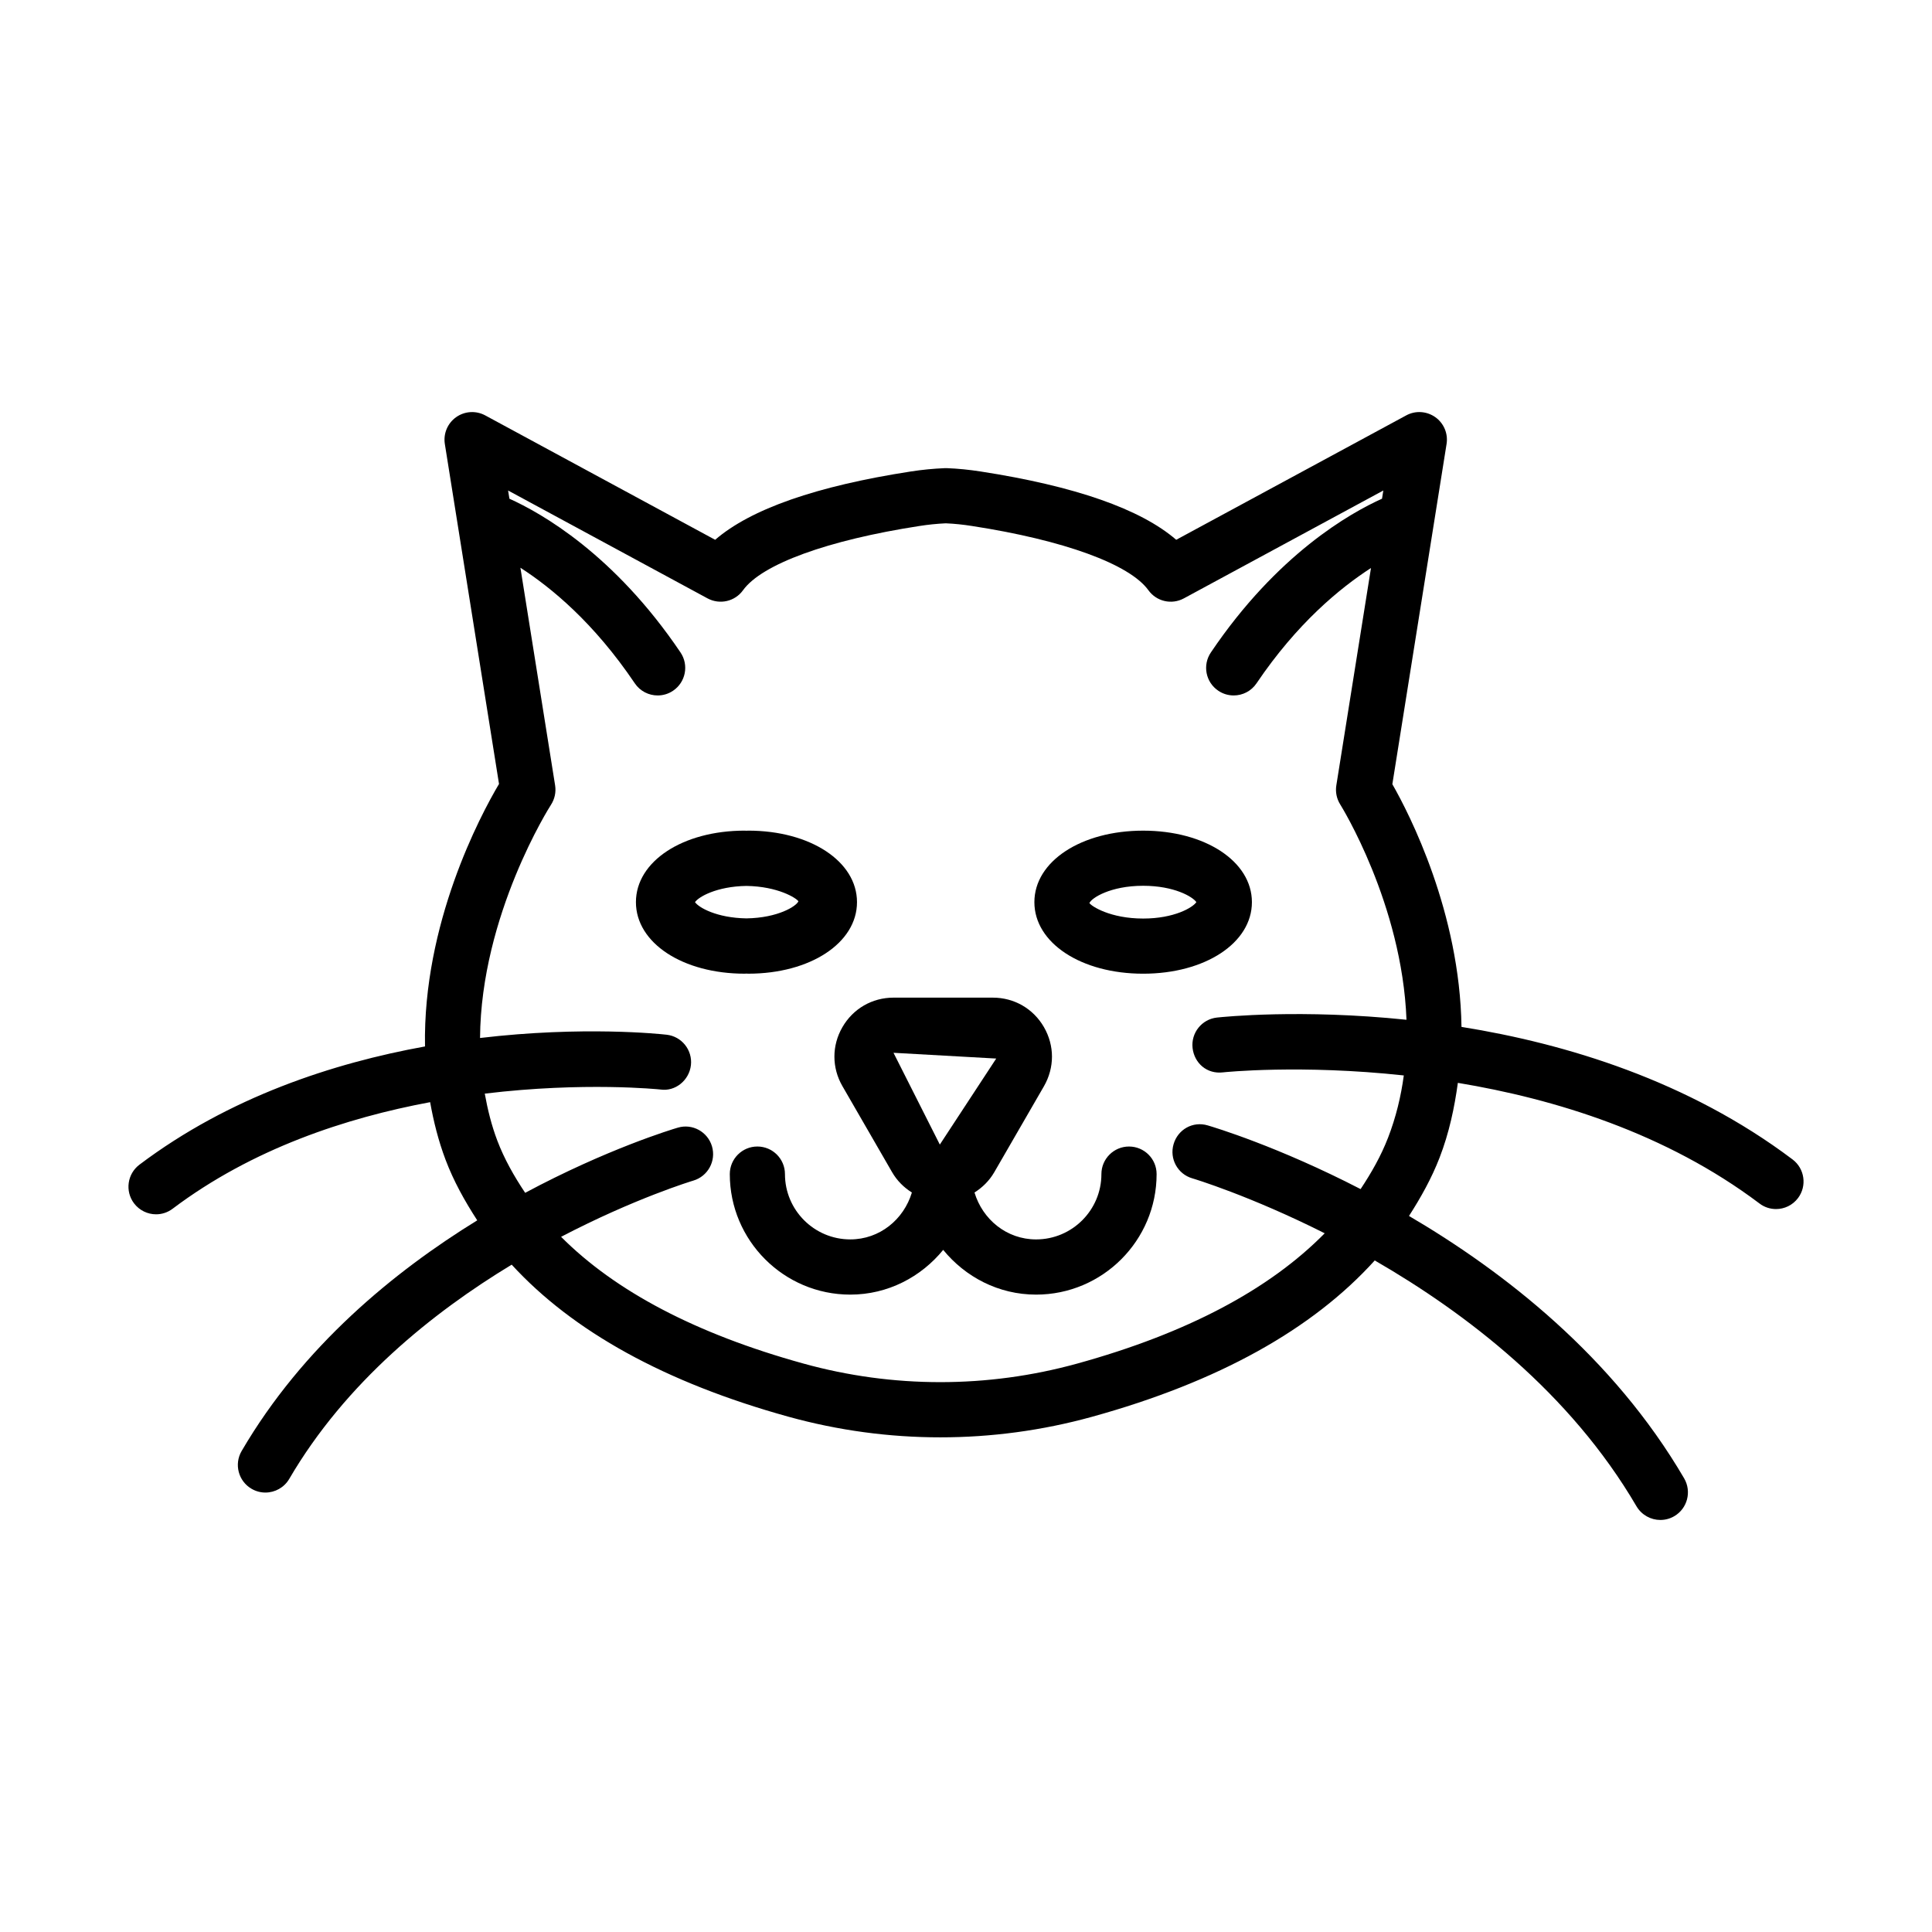
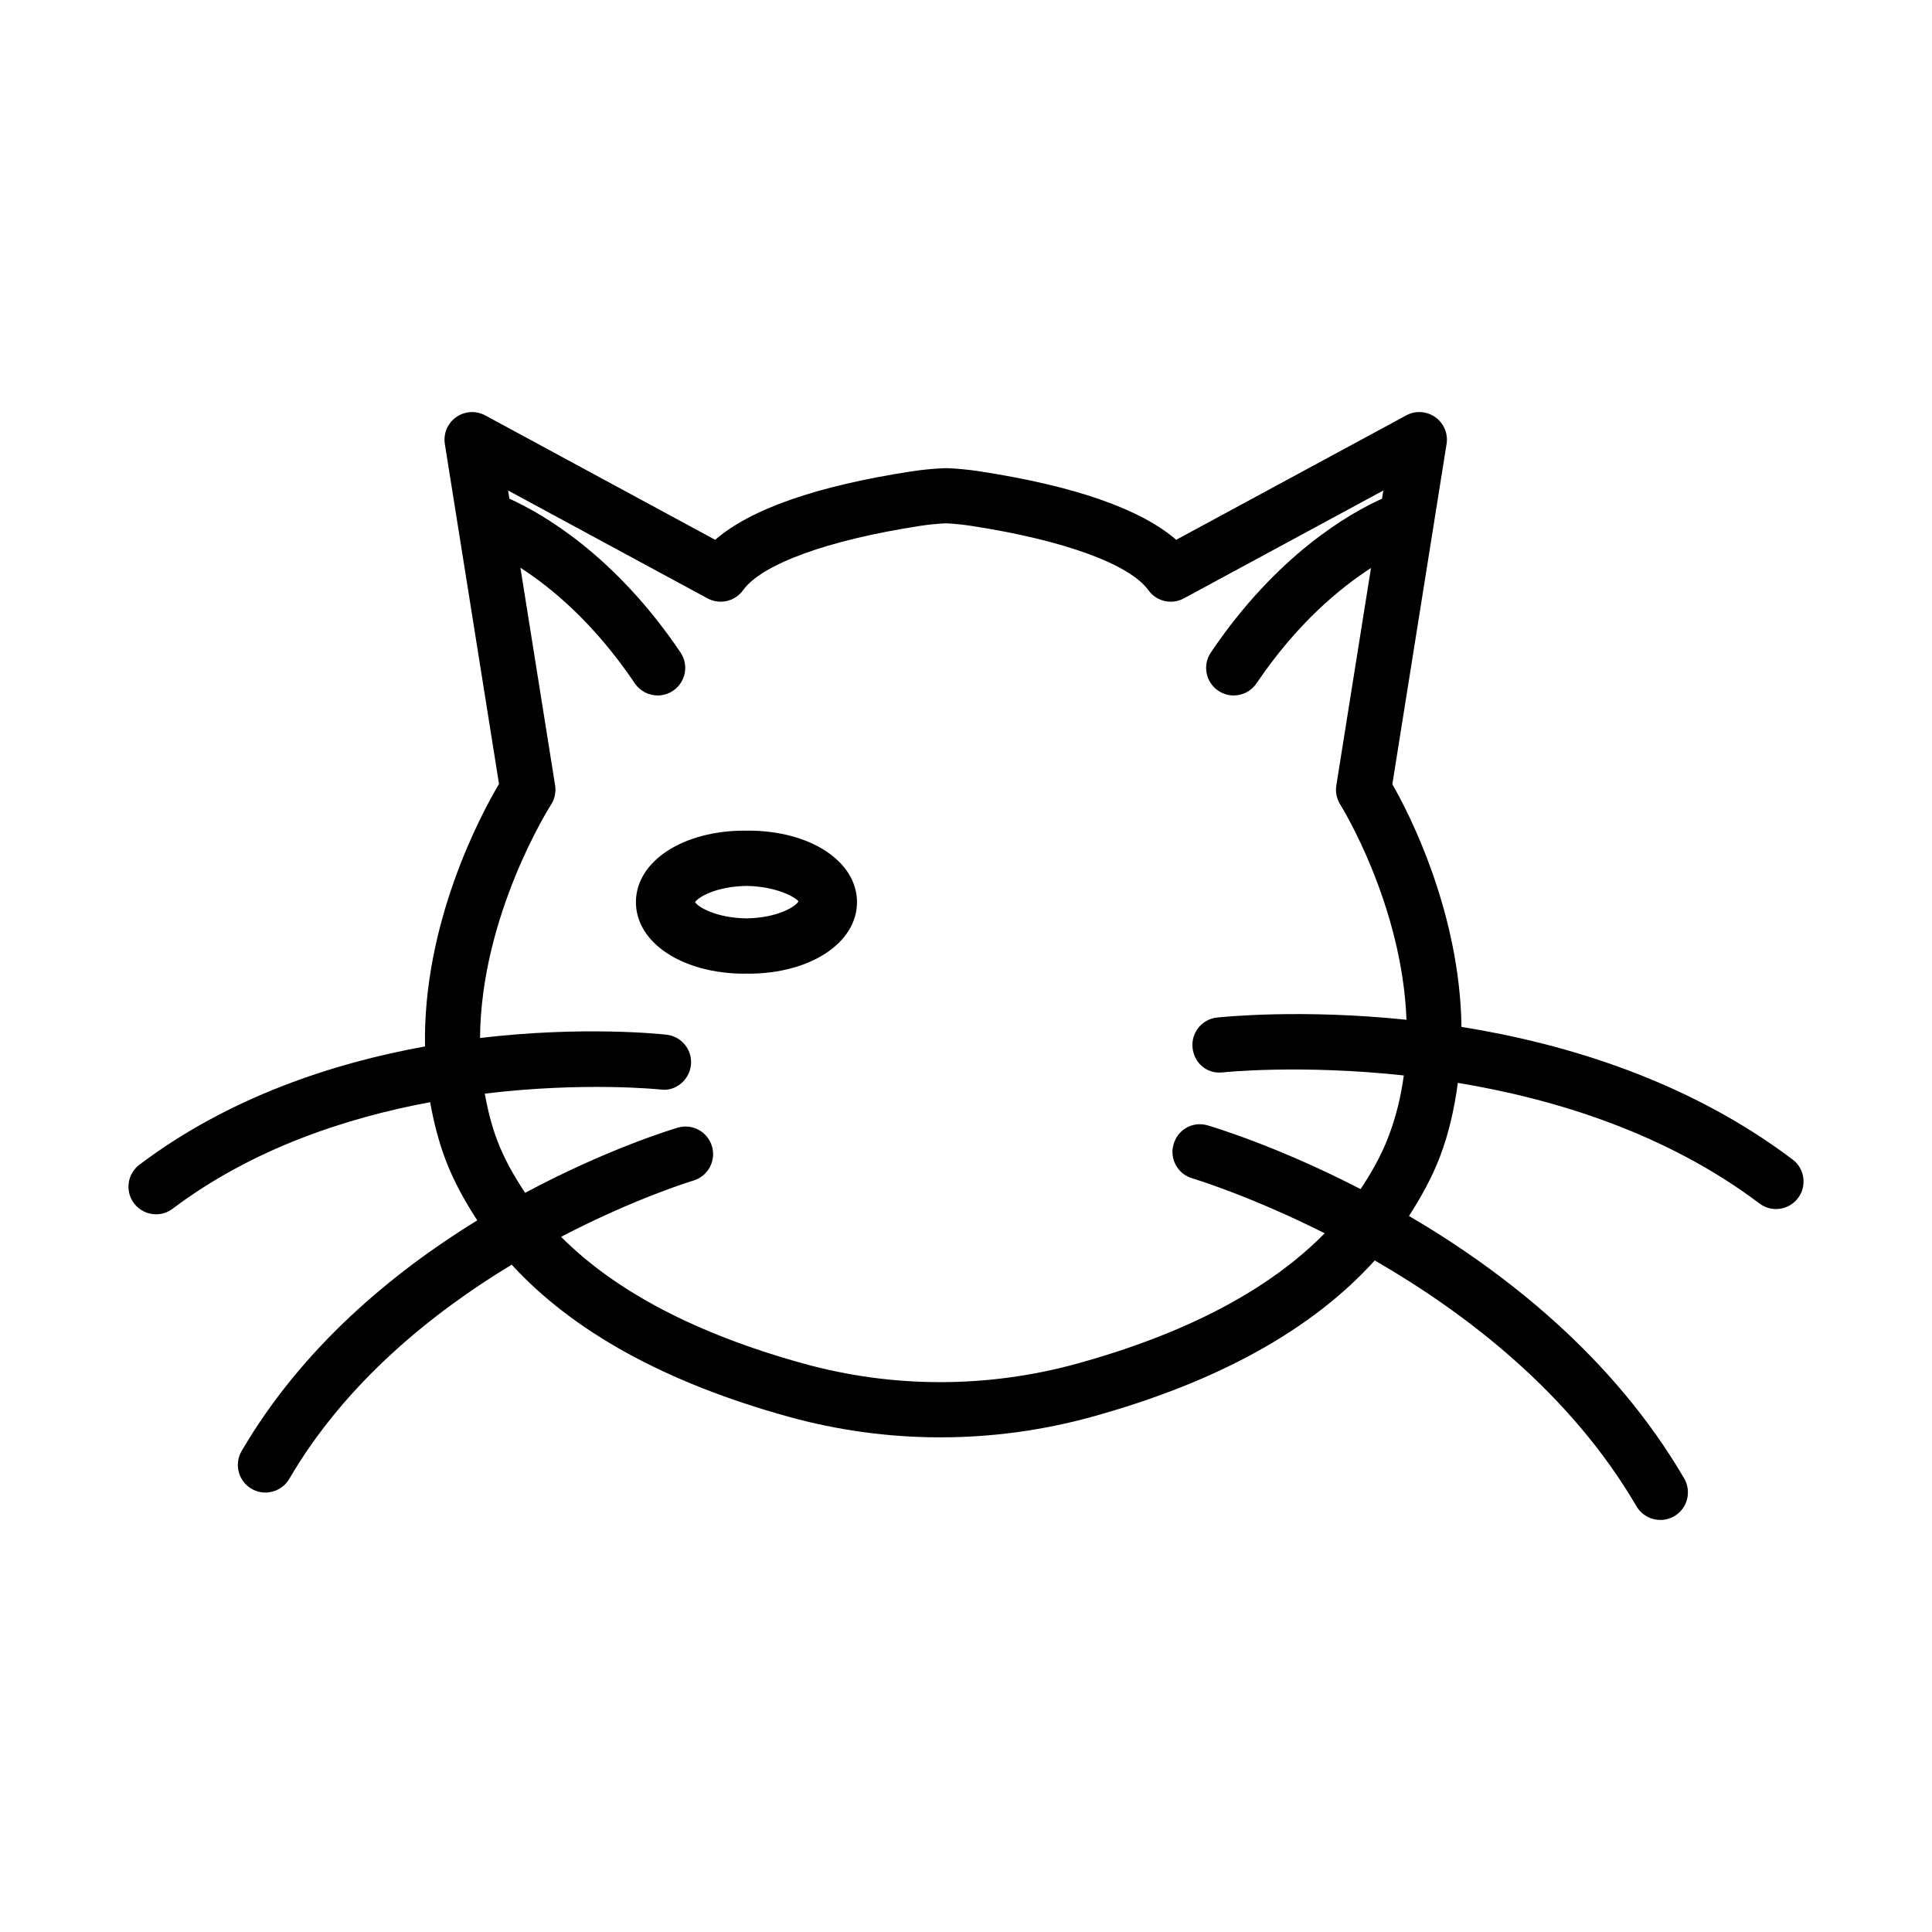
<svg xmlns="http://www.w3.org/2000/svg" fill="#000000" width="800px" height="800px" version="1.1" viewBox="144 144 512 512">
  <g>
-     <path d="m475.77 383.08c0-10.805-12.402-18.949-28.82-18.949-16.434 0-28.828 8.148-28.828 18.949 0 10.812 12.395 18.961 28.828 18.961 16.418 0 28.82-8.148 28.82-18.961zm-28.82 4.344c-8.727 0-13.723-3.273-14.242-4.106 0.52-1.305 5.516-4.578 14.242-4.578 8.227 0 13.152 2.918 14.098 4.336-0.945 1.422-5.852 4.348-14.098 4.348z" />
    <path d="m341.82 402.01c0.164 0 0.309 0.027 0.473 0.027 16.434 0 28.82-8.148 28.82-18.961 0-10.805-12.383-18.949-28.82-18.949-0.164 0-0.309 0.027-0.473 0.027-0.164 0-0.309-0.027-0.473-0.027-16.434 0-28.82 8.148-28.82 18.949 0 10.812 12.383 18.961 28.82 18.961 0.16 0.004 0.309-0.027 0.473-0.027zm13.766-19.164c-0.508 1.277-5.371 4.41-13.781 4.535-7.922-0.125-12.688-2.906-13.621-4.305 0.934-1.387 5.711-4.172 13.625-4.297 8.398 0.129 13.262 3.254 13.777 4.066z" />
-     <path d="m443.2 447.84c-4.031 0-7.316 3.273-7.316 7.309 0 9.547-7.762 17.309-17.309 17.309-7.816 0-14.18-5.305-16.324-12.434 2.098-1.324 3.926-3.109 5.231-5.359 0-0.02 0.008-0.027 0.02-0.035l13.168-22.789c1.402-2.453 2.113-5.141 2.113-7.824s-0.715-5.363-2.125-7.816c-2.828-4.898-7.887-7.816-13.543-7.816h-26.328c-5.648 0-10.707 2.918-13.535 7.816-1.418 2.445-2.125 5.129-2.125 7.816 0 2.684 0.703 5.371 2.125 7.824l13.16 22.797c1.312 2.273 3.137 4.062 5.246 5.391-2.148 7.125-8.516 12.426-16.328 12.426-9.547 0-17.309-7.762-17.309-17.309 0-4.031-3.273-7.309-7.309-7.309-4.031 0-7.309 3.273-7.309 7.309 0 17.613 14.32 31.941 31.926 31.941 9.965 0 18.766-4.684 24.625-11.855 5.859 7.172 14.656 11.855 24.617 11.855 17.613 0 31.941-14.328 31.941-31.941 0.004-4.031-3.281-7.305-7.312-7.305zm-62.414-24.84 27.223 1.527-14.945 22.797z" />
    <path d="m619.04 451.26c-27.66-20.852-59.965-30.668-87.73-35.121-0.441-30.297-13.754-56.352-18.324-64.32l14.367-90.152c0.445-2.75-0.715-5.504-2.981-7.113-2.285-1.613-5.266-1.801-7.707-0.473l-60.957 32.969c-9.441-8.156-26.82-14.23-51.848-18.105-3.07-0.473-5.891-0.758-8.969-0.883-0.188 0-0.395 0-0.59 0.008-2.973 0.125-5.953 0.418-8.922 0.875-25.027 3.871-42.418 9.949-51.855 18.105l-60.941-32.969c-2.453-1.32-5.434-1.141-7.707 0.473-2.266 1.605-3.426 4.363-2.988 7.113l14.355 90.09c-5.031 8.473-20.203 37.07-19.613 69.562-24.336 4.414-51.863 13.383-75.676 31.332-3.219 2.426-3.871 7.012-1.438 10.242 1.438 1.891 3.621 2.91 5.844 2.91 1.527 0 3.07-0.48 4.391-1.48 21.117-15.914 45.961-24.082 68.238-28.238 0.906 5.066 2.164 10.16 4.078 15.238 2.141 5.676 5.086 10.969 8.406 16.078-22.078 13.59-46.25 33.418-62.438 61.129-2.043 3.496-0.867 7.977 2.625 10.012 1.16 0.68 2.426 1 3.676 1 2.516 0 4.961-1.305 6.316-3.621 14.977-25.633 38.039-44.117 58.949-56.773 16.191 17.656 40.594 31.223 73.363 40.301 13.16 3.641 26.688 5.461 40.23 5.461 13.492 0 26.988-1.801 40.125-5.426 33.594-9.27 58.539-23.23 75.004-41.453 24.102 13.91 51.758 35.023 69.363 65.152 1.375 2.32 3.82 3.621 6.316 3.621 1.266 0 2.535-0.32 3.695-1 3.481-2.035 4.656-6.512 2.625-10.012-18.848-32.254-47.594-54.691-72.926-69.551 3.16-4.914 5.992-9.992 8.098-15.426 2.562-6.637 3.949-13.27 4.852-19.848 25.68 4.258 55.141 13.289 79.93 31.965 1.305 1 2.856 1.48 4.391 1.48 2.215 0 4.406-1.016 5.836-2.926 2.406-3.215 1.762-7.801-1.465-10.227zm-107.21-5.711c-1.844 4.777-4.391 9.246-7.258 13.574-21.926-11.324-38.949-16.426-40.496-16.875-3.981-1.195-7.941 1.09-9.066 4.969-1.141 3.871 1.09 7.934 4.961 9.055 0.352 0.098 15.289 4.598 35.086 14.562-14.633 14.879-36.477 26.5-65.637 34.543-23.75 6.547-48.832 6.547-72.555-0.035-28.445-7.871-49.816-19.16-64.176-33.574 19.539-10.195 34.699-14.793 35.035-14.891 3.871-1.141 6.094-5.203 4.961-9.074-1.133-3.871-5.203-6.113-9.055-4.961-1.5 0.434-18.797 5.672-40.457 17.27-2.949-4.414-5.543-8.984-7.394-13.871-1.555-4.109-2.562-8.266-3.312-12.418 26.312-3.18 46.176-1.133 46.559-1.09 3.918 0.59 7.621-2.434 8.074-6.449 0.445-4.008-2.434-7.621-6.441-8.074-1.668-0.191-22.191-2.363-49.445 0.867 0.227-32.641 18.559-61.434 18.797-61.797 0.988-1.527 1.383-3.356 1.098-5.148l-9.195-57.676c8.191 5.281 19.48 14.574 30.312 30.625 1.41 2.098 3.719 3.219 6.066 3.219 1.402 0 2.828-0.402 4.078-1.25 3.344-2.258 4.231-6.797 1.973-10.145-17.59-26.055-36.922-36.949-45.344-40.742l-0.348-2.176 52.848 28.586c3.266 1.75 7.273 0.82 9.414-2.16 4.969-6.906 22.43-13.266 46.707-17.016 2.328-0.367 4.676-0.605 7.012-0.715 2.391 0.105 4.594 0.34 6.996 0.715 24.277 3.746 41.73 10.109 46.707 17.016 2.141 2.981 6.156 3.918 9.402 2.16l52.855-28.586-0.344 2.172c-8.418 3.785-27.762 14.676-45.355 40.746-2.266 3.344-1.391 7.887 1.965 10.145 1.25 0.848 2.676 1.25 4.086 1.25 2.34 0 4.641-1.125 6.051-3.219 10.742-15.906 22.09-25.223 30.328-30.555l-9.184 57.609c-0.285 1.758 0.09 3.551 1.035 5.059 0.215 0.34 16.391 26.355 17.559 57.055-27.848-2.894-48.52-0.77-50.25-0.586-4.016 0.453-6.887 4.07-6.441 8.074 0.465 4.008 3.801 6.969 8.082 6.449 0.383-0.047 20.613-2.133 47.895 0.816-0.742 5.512-2.066 11.062-4.188 16.547z" />
  </g>
</svg>